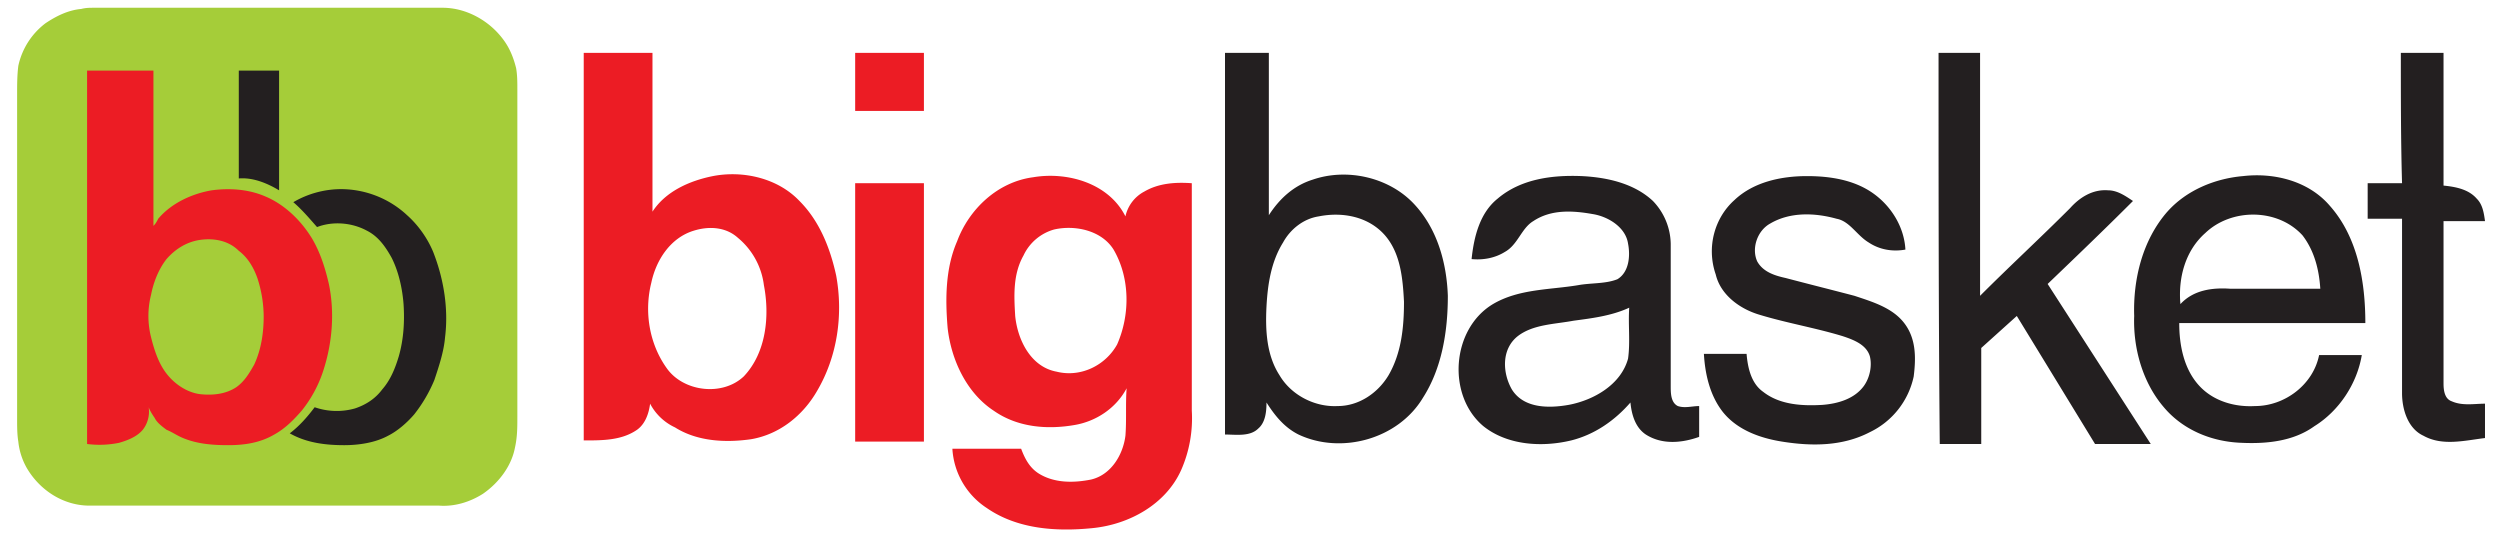
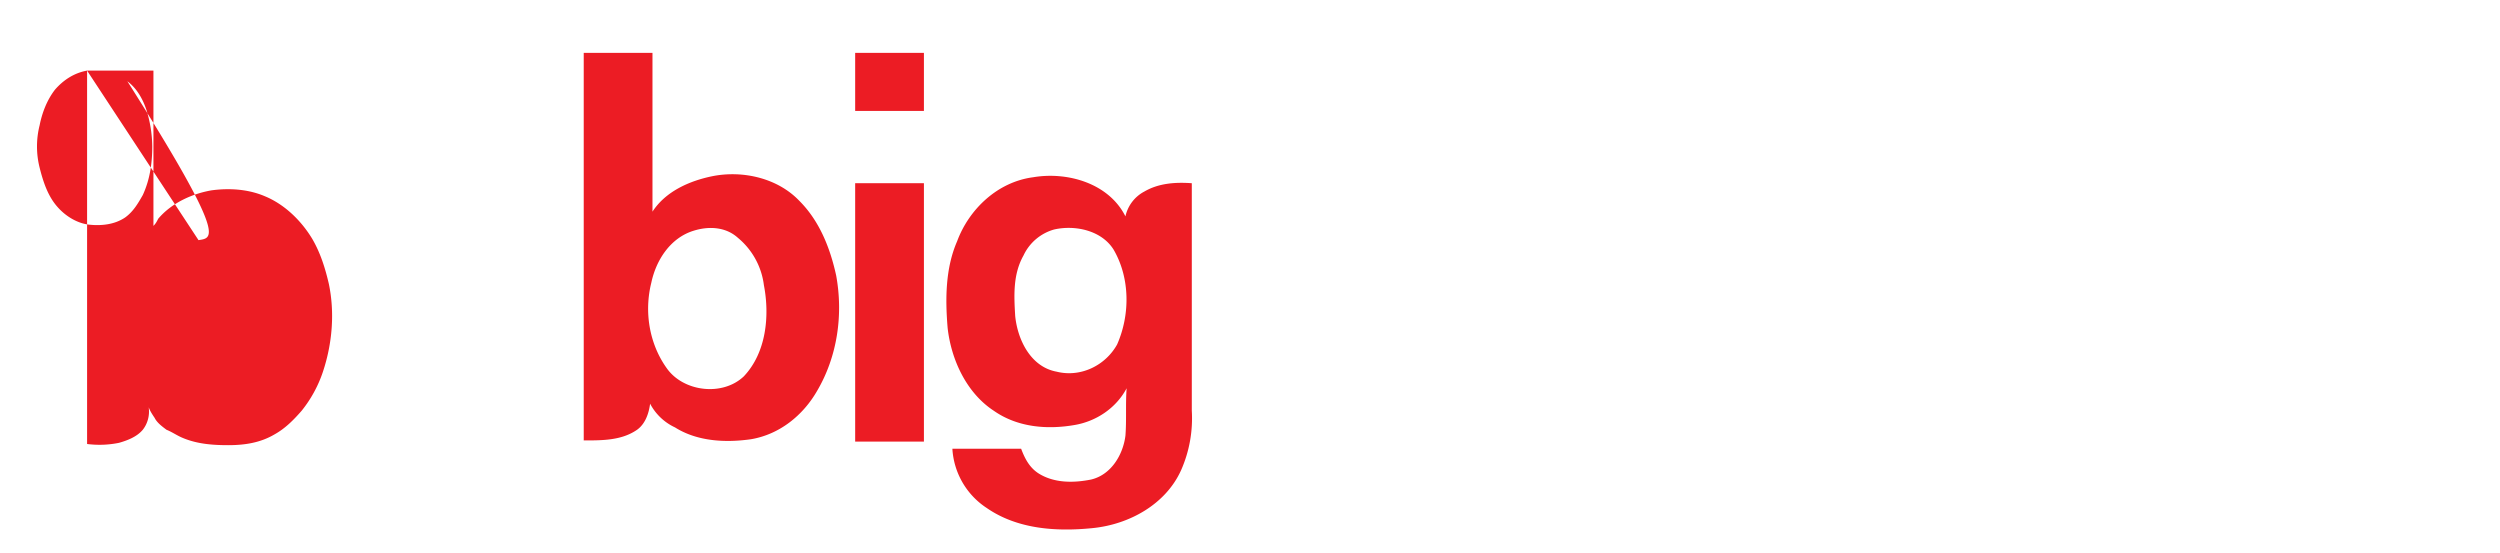
<svg xmlns="http://www.w3.org/2000/svg" width="104" height="23" viewBox="0 0 104 23">
  <g fill="none" fill-rule="evenodd">
-     <path d="M.16-21h104v64H.16z" />
-     <path d="M3.376.373c.197-.05.345-.05.542-.05h14.497c.986 0 1.973.543 2.564 1.381.247.346.395.74.493 1.135.05.295.05.591.05.887v13.61c0 .444 0 .838-.099 1.282-.148.789-.69 1.48-1.331 1.923-.543.345-1.184.542-1.825.493H3.721c-1.085 0-2.071-.64-2.614-1.578a2.8 2.8 0 0 1-.345-1.085c-.05-.295-.05-.64-.05-.937V3.924c0-.395 0-.79.05-1.184A3.014 3.014 0 0 1 1.896.965c.444-.296.937-.543 1.48-.592z" fill="#A5CD39" />
-     <path d="M3.622 2.937h2.761v6.46c.1-.099.148-.197.198-.296.542-.641 1.38-1.036 2.219-1.183.74-.1 1.528-.05 2.219.246.838.345 1.528 1.036 1.972 1.775.345.592.542 1.233.69 1.874.247 1.184.148 2.466-.246 3.649a5.238 5.238 0 0 1-.888 1.627c-.345.395-.69.74-1.134.986-.592.346-1.233.444-1.923.444-.641 0-1.282-.049-1.874-.296-.246-.098-.444-.246-.69-.345-.197-.148-.395-.296-.493-.493-.099-.148-.197-.296-.247-.444.05.346-.05.69-.246.937-.247.296-.641.444-.987.543a4.03 4.03 0 0 1-1.33.049V2.937zM8.257 9.99c-.542.098-.986.394-1.331.789-.345.443-.543.986-.641 1.479a3.606 3.606 0 0 0 0 1.775c.148.592.345 1.183.74 1.627.345.395.838.69 1.33.74.494.05 1.036 0 1.48-.296.345-.246.543-.592.74-.937.296-.64.394-1.331.394-2.022a5.22 5.22 0 0 0-.246-1.528c-.148-.444-.395-.888-.79-1.184C9.49 9.99 8.85 9.89 8.258 9.99z" fill="#EC1C24" />
-     <path d="M9.934 2.937h1.676v4.98c-.493-.295-1.084-.542-1.676-.493V2.937zm2.268 5.474a3.953 3.953 0 0 1 1.973-.543c1.035 0 2.021.395 2.76 1.085.445.395.84.937 1.086 1.529.444 1.134.64 2.367.493 3.55-.05.592-.247 1.183-.444 1.775a6.03 6.03 0 0 1-.838 1.43c-.296.345-.69.69-1.085.888-.542.296-1.233.394-1.825.394-.789 0-1.577-.098-2.268-.493.395-.296.74-.69 1.036-1.085a2.783 2.783 0 0 0 1.676.05c.444-.148.839-.395 1.134-.79.346-.394.543-.887.69-1.38.198-.69.247-1.43.198-2.17-.05-.64-.197-1.331-.493-1.923-.247-.444-.543-.887-1.036-1.134-.64-.345-1.43-.394-2.07-.148-.346-.394-.642-.74-.987-1.035z" fill="#231F20" />
+     <path d="M3.622 2.937h2.761v6.46c.1-.099.148-.197.198-.296.542-.641 1.38-1.036 2.219-1.183.74-.1 1.528-.05 2.219.246.838.345 1.528 1.036 1.972 1.775.345.592.542 1.233.69 1.874.247 1.184.148 2.466-.246 3.649a5.238 5.238 0 0 1-.888 1.627c-.345.395-.69.74-1.134.986-.592.346-1.233.444-1.923.444-.641 0-1.282-.049-1.874-.296-.246-.098-.444-.246-.69-.345-.197-.148-.395-.296-.493-.493-.099-.148-.197-.296-.247-.444.05.346-.05.69-.246.937-.247.296-.641.444-.987.543a4.03 4.03 0 0 1-1.33.049V2.937zc-.542.098-.986.394-1.331.789-.345.443-.543.986-.641 1.479a3.606 3.606 0 0 0 0 1.775c.148.592.345 1.183.74 1.627.345.395.838.69 1.33.74.494.05 1.036 0 1.48-.296.345-.246.543-.592.74-.937.296-.64.394-1.331.394-2.022a5.22 5.22 0 0 0-.246-1.528c-.148-.444-.395-.888-.79-1.184C9.49 9.99 8.85 9.89 8.258 9.99z" fill="#EC1C24" />
    <g>
      <path d="M24.283 2.198h2.86v6.607c.543-.838 1.529-1.282 2.515-1.48 1.282-.246 2.712.1 3.6 1.036.838.839 1.282 1.973 1.528 3.107.296 1.627.05 3.353-.789 4.783-.591 1.036-1.578 1.825-2.761 2.022-1.036.148-2.22.098-3.156-.493a2.236 2.236 0 0 1-1.036-.987c-.049.395-.197.839-.542 1.085-.641.444-1.43.444-2.219.444V2.198zm4.586 7.396c-.986.296-1.578 1.233-1.775 2.17-.296 1.183-.099 2.515.64 3.55.691.986 2.318 1.184 3.206.345.937-.986 1.085-2.515.838-3.797a3.047 3.047 0 0 0-1.085-1.972c-.493-.444-1.183-.493-1.824-.296zm6.706-7.396h2.86v2.416h-2.86V2.198zm7.397 5.177c1.43-.246 3.156.247 3.846 1.627a1.54 1.54 0 0 1 .789-1.035c.592-.345 1.282-.395 1.972-.345v9.467a5.344 5.344 0 0 1-.443 2.466c-.642 1.43-2.17 2.268-3.699 2.416-1.48.148-3.106.05-4.388-.838a3.161 3.161 0 0 1-1.43-2.466h2.86c.148.395.345.79.74 1.036.64.394 1.43.394 2.169.246.838-.197 1.331-1.035 1.43-1.824.05-.641 0-1.332.05-1.973-.445.839-1.283 1.381-2.17 1.529-1.135.197-2.367.099-3.354-.592-1.134-.74-1.775-2.12-1.923-3.451-.098-1.184-.098-2.466.395-3.6.493-1.331 1.676-2.466 3.156-2.663zm.887 2.17a2.002 2.002 0 0 0-1.282 1.085c-.444.789-.394 1.676-.345 2.514.099.987.641 2.12 1.726 2.318.986.247 2.022-.246 2.515-1.134.542-1.233.542-2.761-.148-3.945-.493-.789-1.578-1.035-2.466-.838zm-8.284-1.923h2.86v10.75h-2.86V7.621z" fill="#EC1C24" />
-       <path d="M50.96 2.198h1.824v6.755c.444-.69 1.036-1.233 1.825-1.48 1.43-.492 3.156-.098 4.191.987.987 1.036 1.381 2.466 1.43 3.846 0 1.48-.246 3.008-1.035 4.24-1.036 1.727-3.403 2.368-5.178 1.53-.591-.296-.986-.79-1.331-1.332 0 .395-.05.838-.345 1.085-.345.345-.937.247-1.381.247V2.198zm3.896 6.804c-.642.099-1.184.543-1.48 1.085-.493.79-.64 1.726-.69 2.663-.05.986 0 2.022.542 2.86.493.838 1.48 1.331 2.416 1.282.888 0 1.677-.542 2.12-1.282.543-.937.642-2.022.642-3.057-.05-.986-.148-2.022-.79-2.762-.69-.789-1.774-.986-2.76-.789zm25.789-6.804h1.726v10.108c1.232-1.233 2.515-2.416 3.747-3.649.395-.444.937-.789 1.578-.74.395 0 .74.247 1.036.444-1.184 1.184-2.367 2.318-3.55 3.452l4.29 6.657h-2.318l-3.255-5.326-1.479 1.332v3.994h-1.726c-.05-5.424-.05-10.848-.05-16.272zm19.23 0h1.776V7.72c.493.05 1.036.148 1.38.543.247.246.297.591.346.937h-1.726v6.755c0 .296.05.641.345.74.444.197.937.098 1.38.098v1.43c-.837.1-1.774.346-2.563-.098-.641-.296-.888-1.085-.888-1.775V9.1h-1.43v-1.48h1.43c-.05-1.725-.05-3.55-.05-5.423zM62.302 8.263c.987-.839 2.318-.986 3.501-.937 1.036.05 2.17.296 2.959 1.035a2.63 2.63 0 0 1 .74 1.776v5.917c0 .296 0 .69.296.838.295.099.591 0 .887 0v1.282c-.69.247-1.528.345-2.219-.098-.444-.296-.592-.839-.64-1.332-.642.74-1.48 1.332-2.466 1.578-1.233.296-2.663.197-3.65-.592-1.528-1.282-1.33-4.043.395-5.079 1.085-.64 2.367-.591 3.55-.789.543-.098 1.135-.049 1.628-.246.493-.296.542-.986.444-1.48-.1-.69-.839-1.134-1.48-1.232-.838-.148-1.726-.197-2.465.296-.493.296-.641.986-1.184 1.282-.394.246-.887.345-1.38.296.098-.937.345-1.924 1.084-2.515zm3.156 5.079c-.789.148-1.676.148-2.317.64-.69.543-.641 1.53-.247 2.22.493.789 1.529.789 2.367.64 1.036-.196 2.17-.838 2.466-1.922.098-.69 0-1.43.049-2.12-.74.344-1.578.443-2.318.542zm6.706-5.03c.79-.74 1.924-.986 3.008-.986.937 0 1.923.148 2.712.69.79.543 1.332 1.43 1.381 2.367-.542.099-1.085 0-1.528-.296-.494-.296-.79-.887-1.332-.986-.887-.247-1.923-.296-2.761.197-.543.296-.79 1.036-.543 1.578.247.444.74.592 1.184.69.937.247 1.923.494 2.86.74.74.247 1.578.493 2.07 1.134.494.641.494 1.43.395 2.22a3.335 3.335 0 0 1-1.824 2.317c-1.134.592-2.416.592-3.65.394-.936-.148-1.873-.493-2.465-1.232-.542-.69-.74-1.578-.789-2.417h1.776c.049.592.197 1.233.69 1.578.69.543 1.627.592 2.465.543.641-.05 1.332-.247 1.726-.79.247-.344.345-.837.247-1.232-.148-.493-.69-.69-1.134-.838-1.134-.345-2.318-.543-3.452-.888-.838-.246-1.627-.838-1.825-1.676-.394-1.135-.049-2.367.79-3.107zm17.999.493c.789-.887 1.972-1.38 3.156-1.48 1.282-.147 2.712.198 3.6 1.234 1.183 1.331 1.479 3.205 1.479 4.881h-7.742c0 .937.197 1.923.838 2.614.592.64 1.48.887 2.318.838 1.232 0 2.416-.888 2.662-2.12h1.776c-.198 1.183-.937 2.317-1.973 2.958-.887.641-2.022.74-3.057.69-1.233-.049-2.416-.542-3.205-1.479-.888-1.035-1.282-2.465-1.233-3.797-.05-1.528.345-3.155 1.38-4.339zm1.578.888c-.839.74-1.134 1.874-1.036 2.958.543-.591 1.332-.69 2.071-.64h3.748c-.05-.79-.247-1.579-.74-2.22-1.035-1.134-2.959-1.134-4.043-.098z" fill="#231F20" />
    </g>
  </g>
</svg>